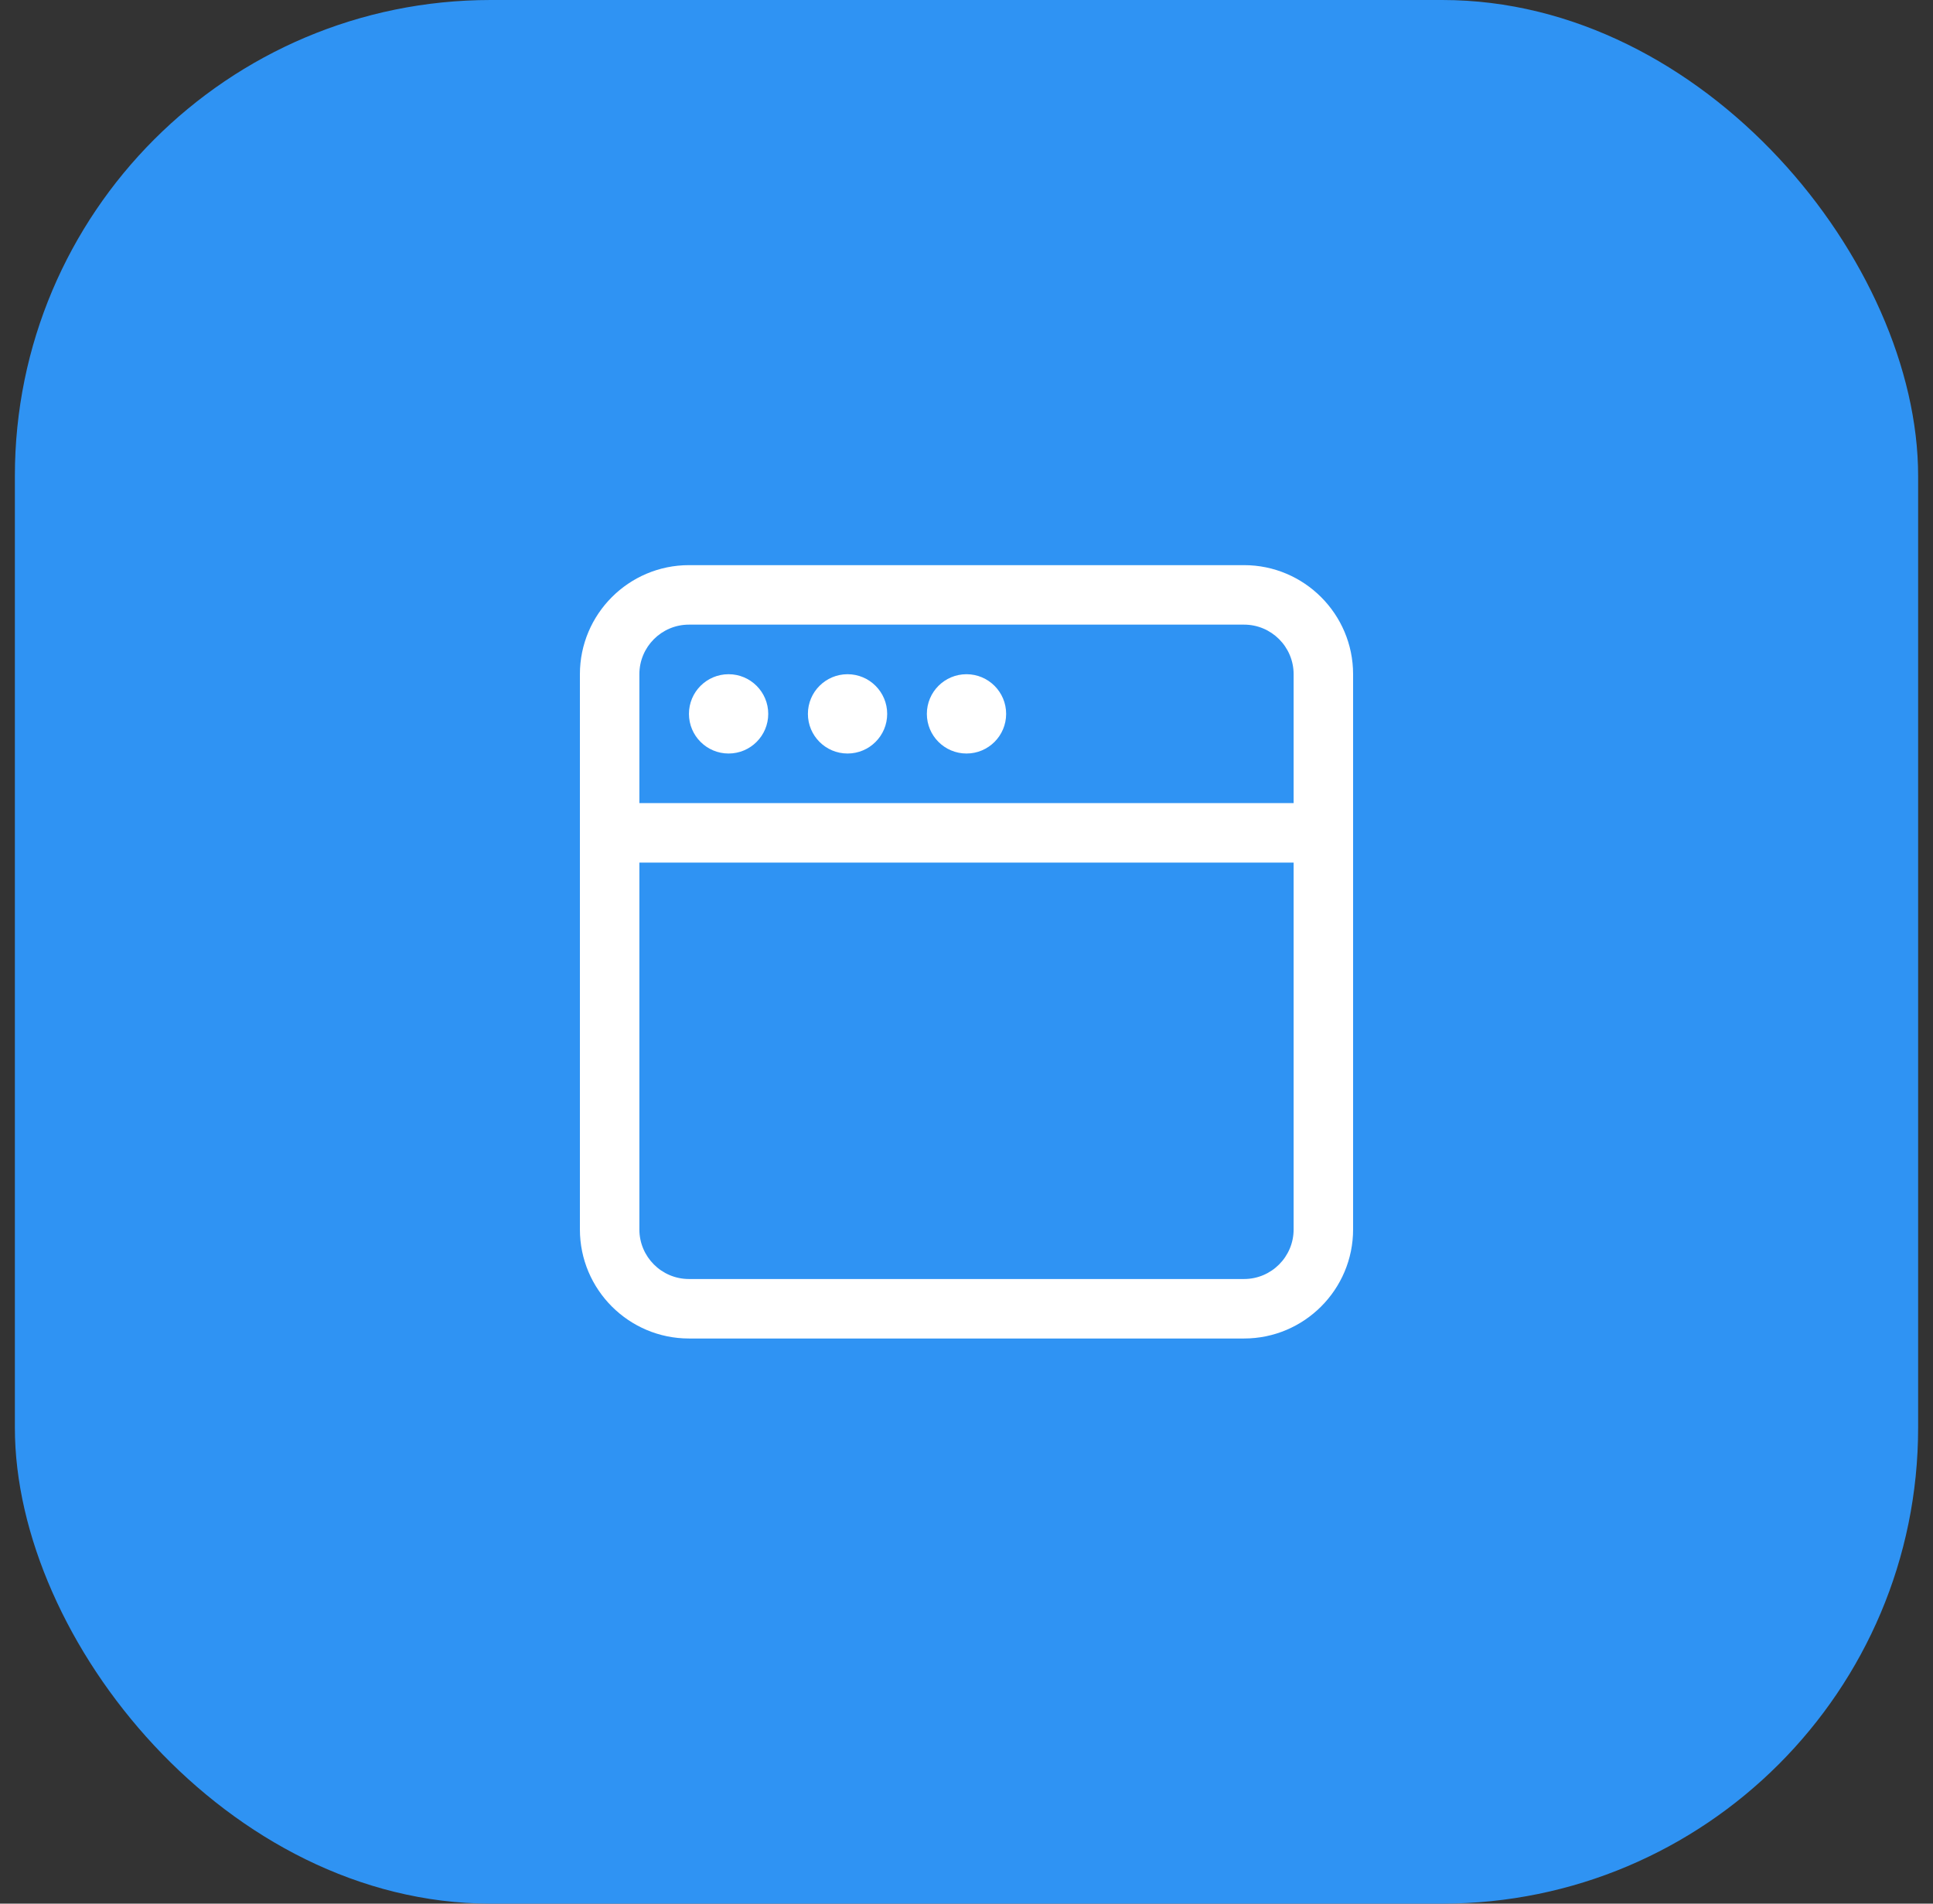
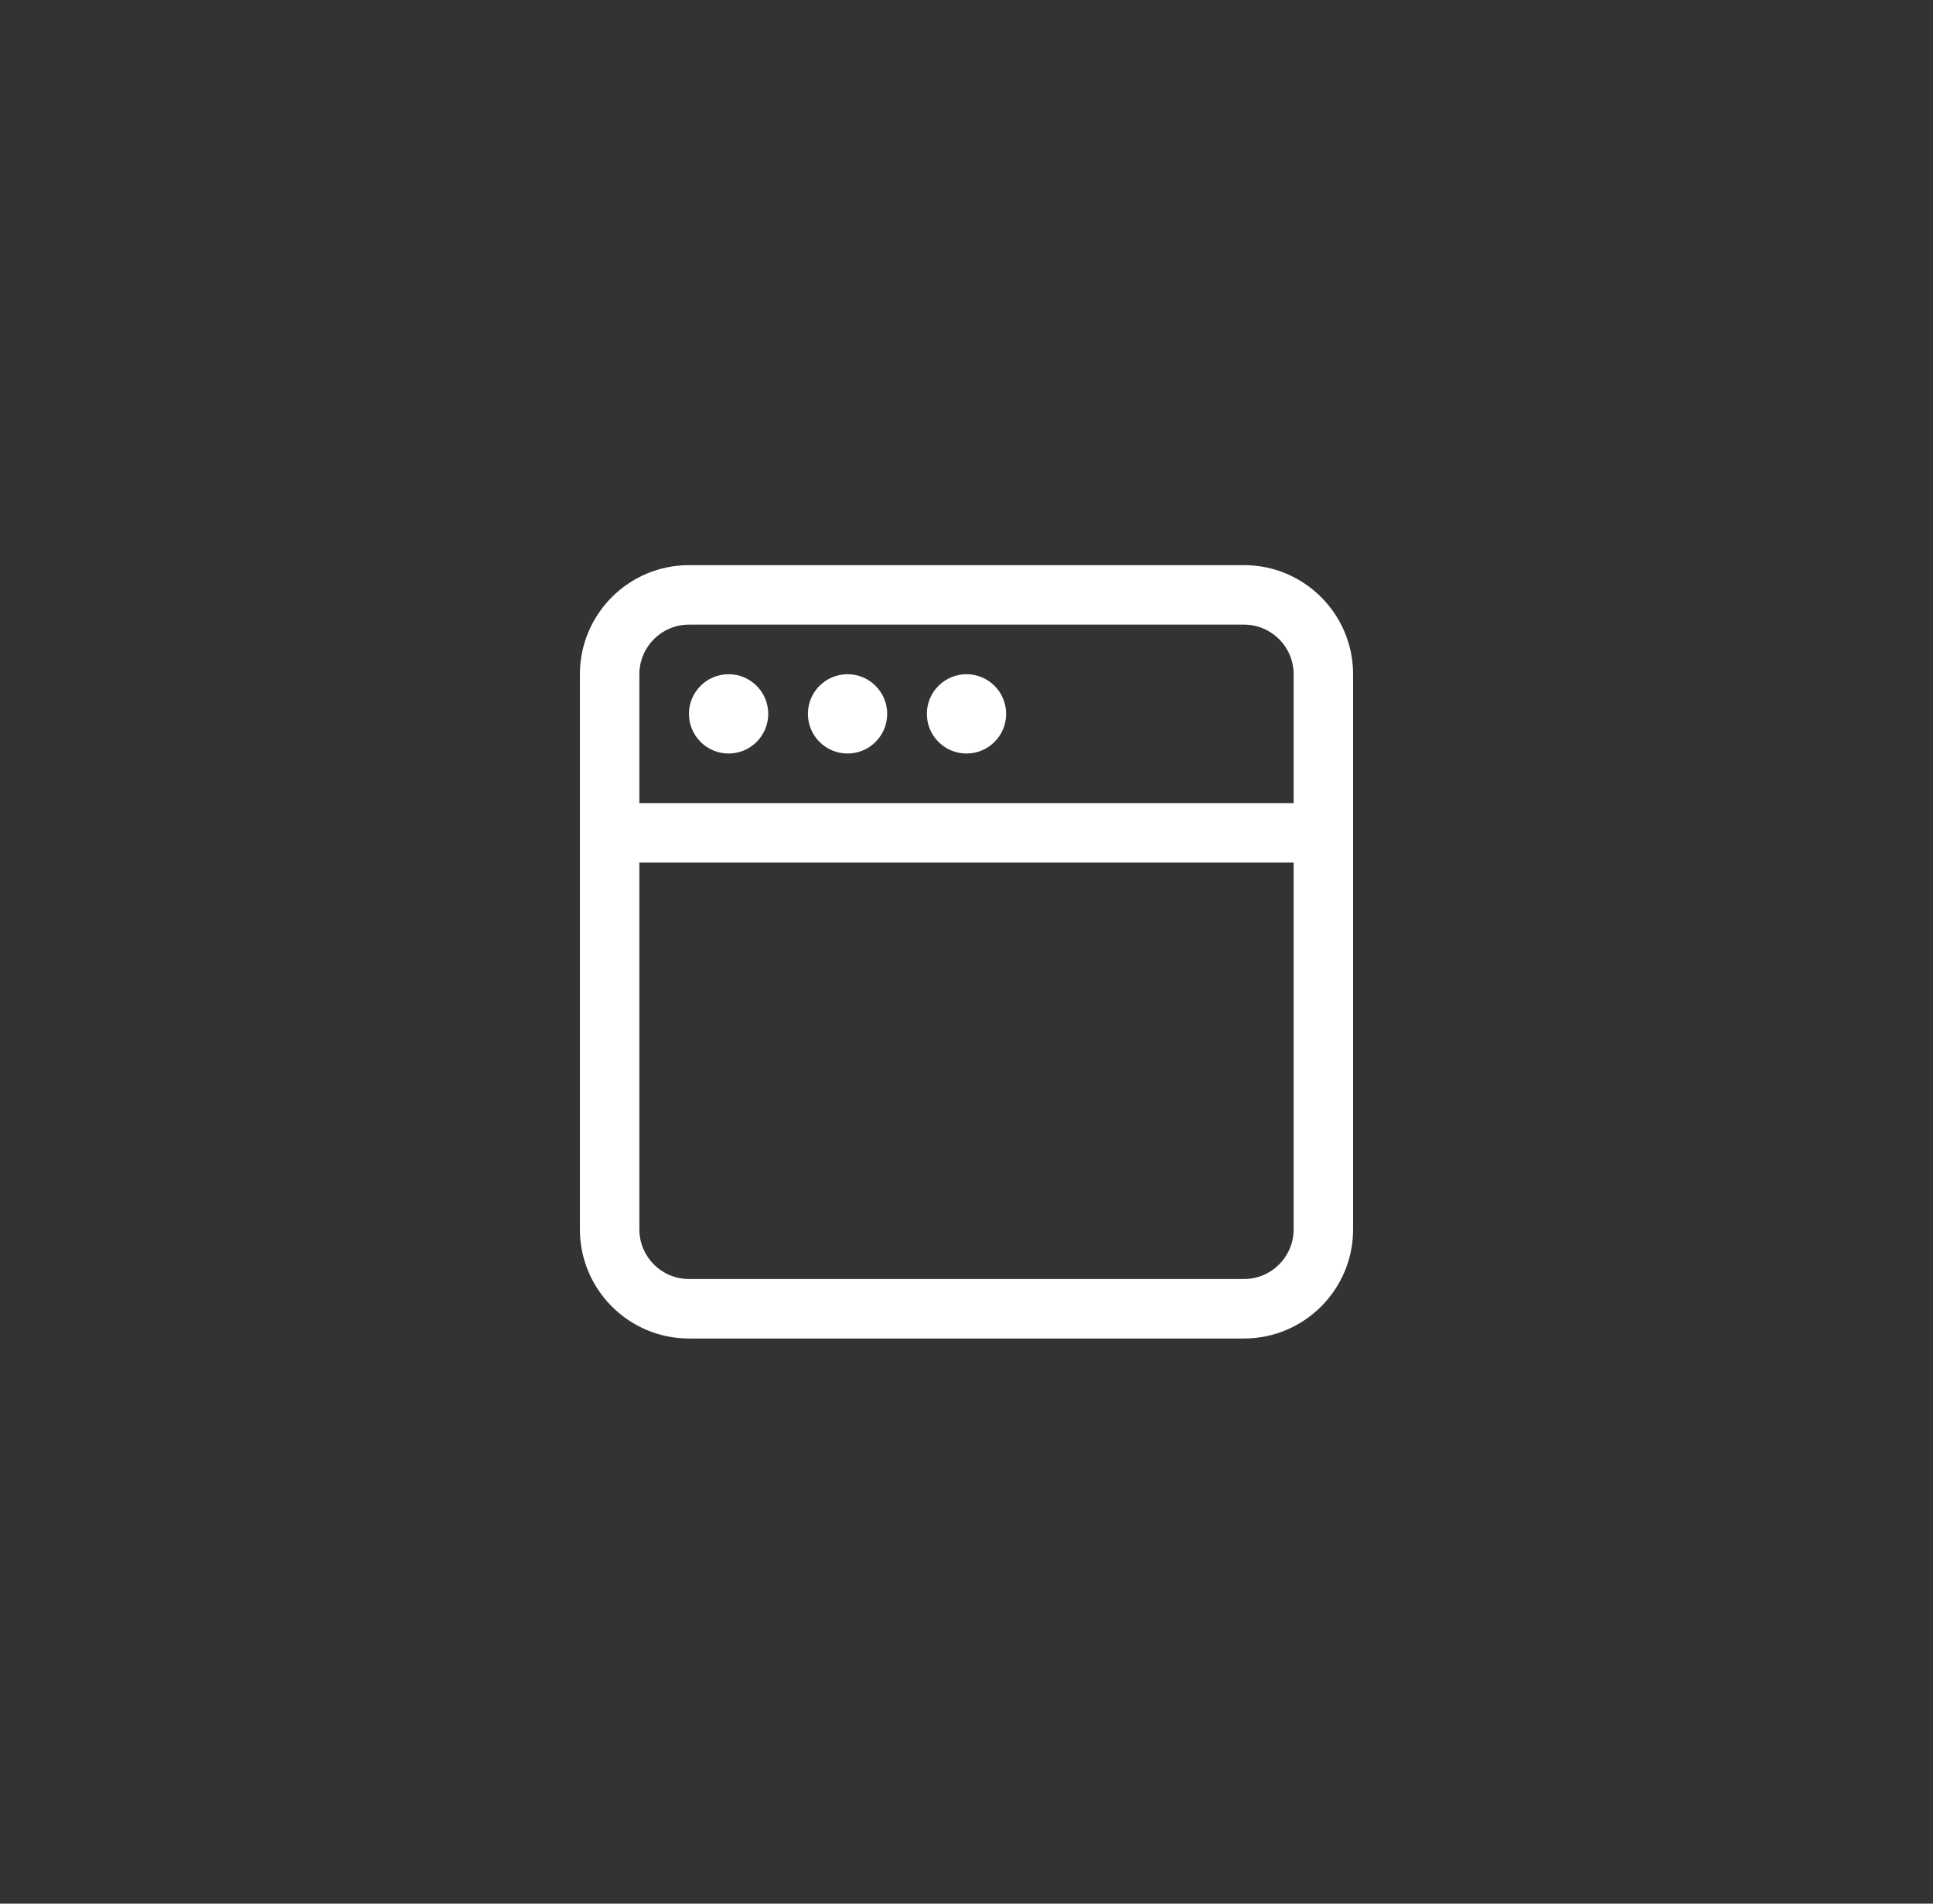
<svg xmlns="http://www.w3.org/2000/svg" width="65" height="64" viewBox="0 0 65 64" fill="none">
  <rect x="0" y="0" width="65" height="64" fill="#333333" stroke="none" />
-   <rect x="0.5" width="64" height="64" rx="16" fill="#2F93F3" />
  <path d="M41.833 19H23.167C21.145 19 19.5 20.645 19.5 22.667V41.333C19.5 43.355 21.145 45 23.167 45H41.833C43.855 45 45.5 43.355 45.5 41.333V22.667C45.5 20.645 43.855 19 41.833 19ZM43.5 41.333C43.5 42.253 42.753 43 41.833 43H23.167C22.247 43 21.5 42.253 21.5 41.333V29H43.5V41.333ZM43.5 27H21.5V22.667C21.5 21.747 22.247 21 23.167 21H41.833C42.753 21 43.5 21.747 43.5 22.667V27ZM25.833 24C25.833 24.736 25.236 25.333 24.5 25.333C23.764 25.333 23.167 24.736 23.167 24C23.167 23.264 23.764 22.667 24.5 22.667C25.236 22.667 25.833 23.264 25.833 24ZM29.833 24C29.833 24.736 29.236 25.333 28.5 25.333C27.764 25.333 27.167 24.736 27.167 24C27.167 23.264 27.764 22.667 28.5 22.667C29.236 22.667 29.833 23.264 29.833 24ZM33.833 24C33.833 24.736 33.236 25.333 32.5 25.333C31.764 25.333 31.167 24.736 31.167 24C31.167 23.264 31.764 22.667 32.5 22.667C33.236 22.667 33.833 23.264 33.833 24Z" fill="white" />
</svg>